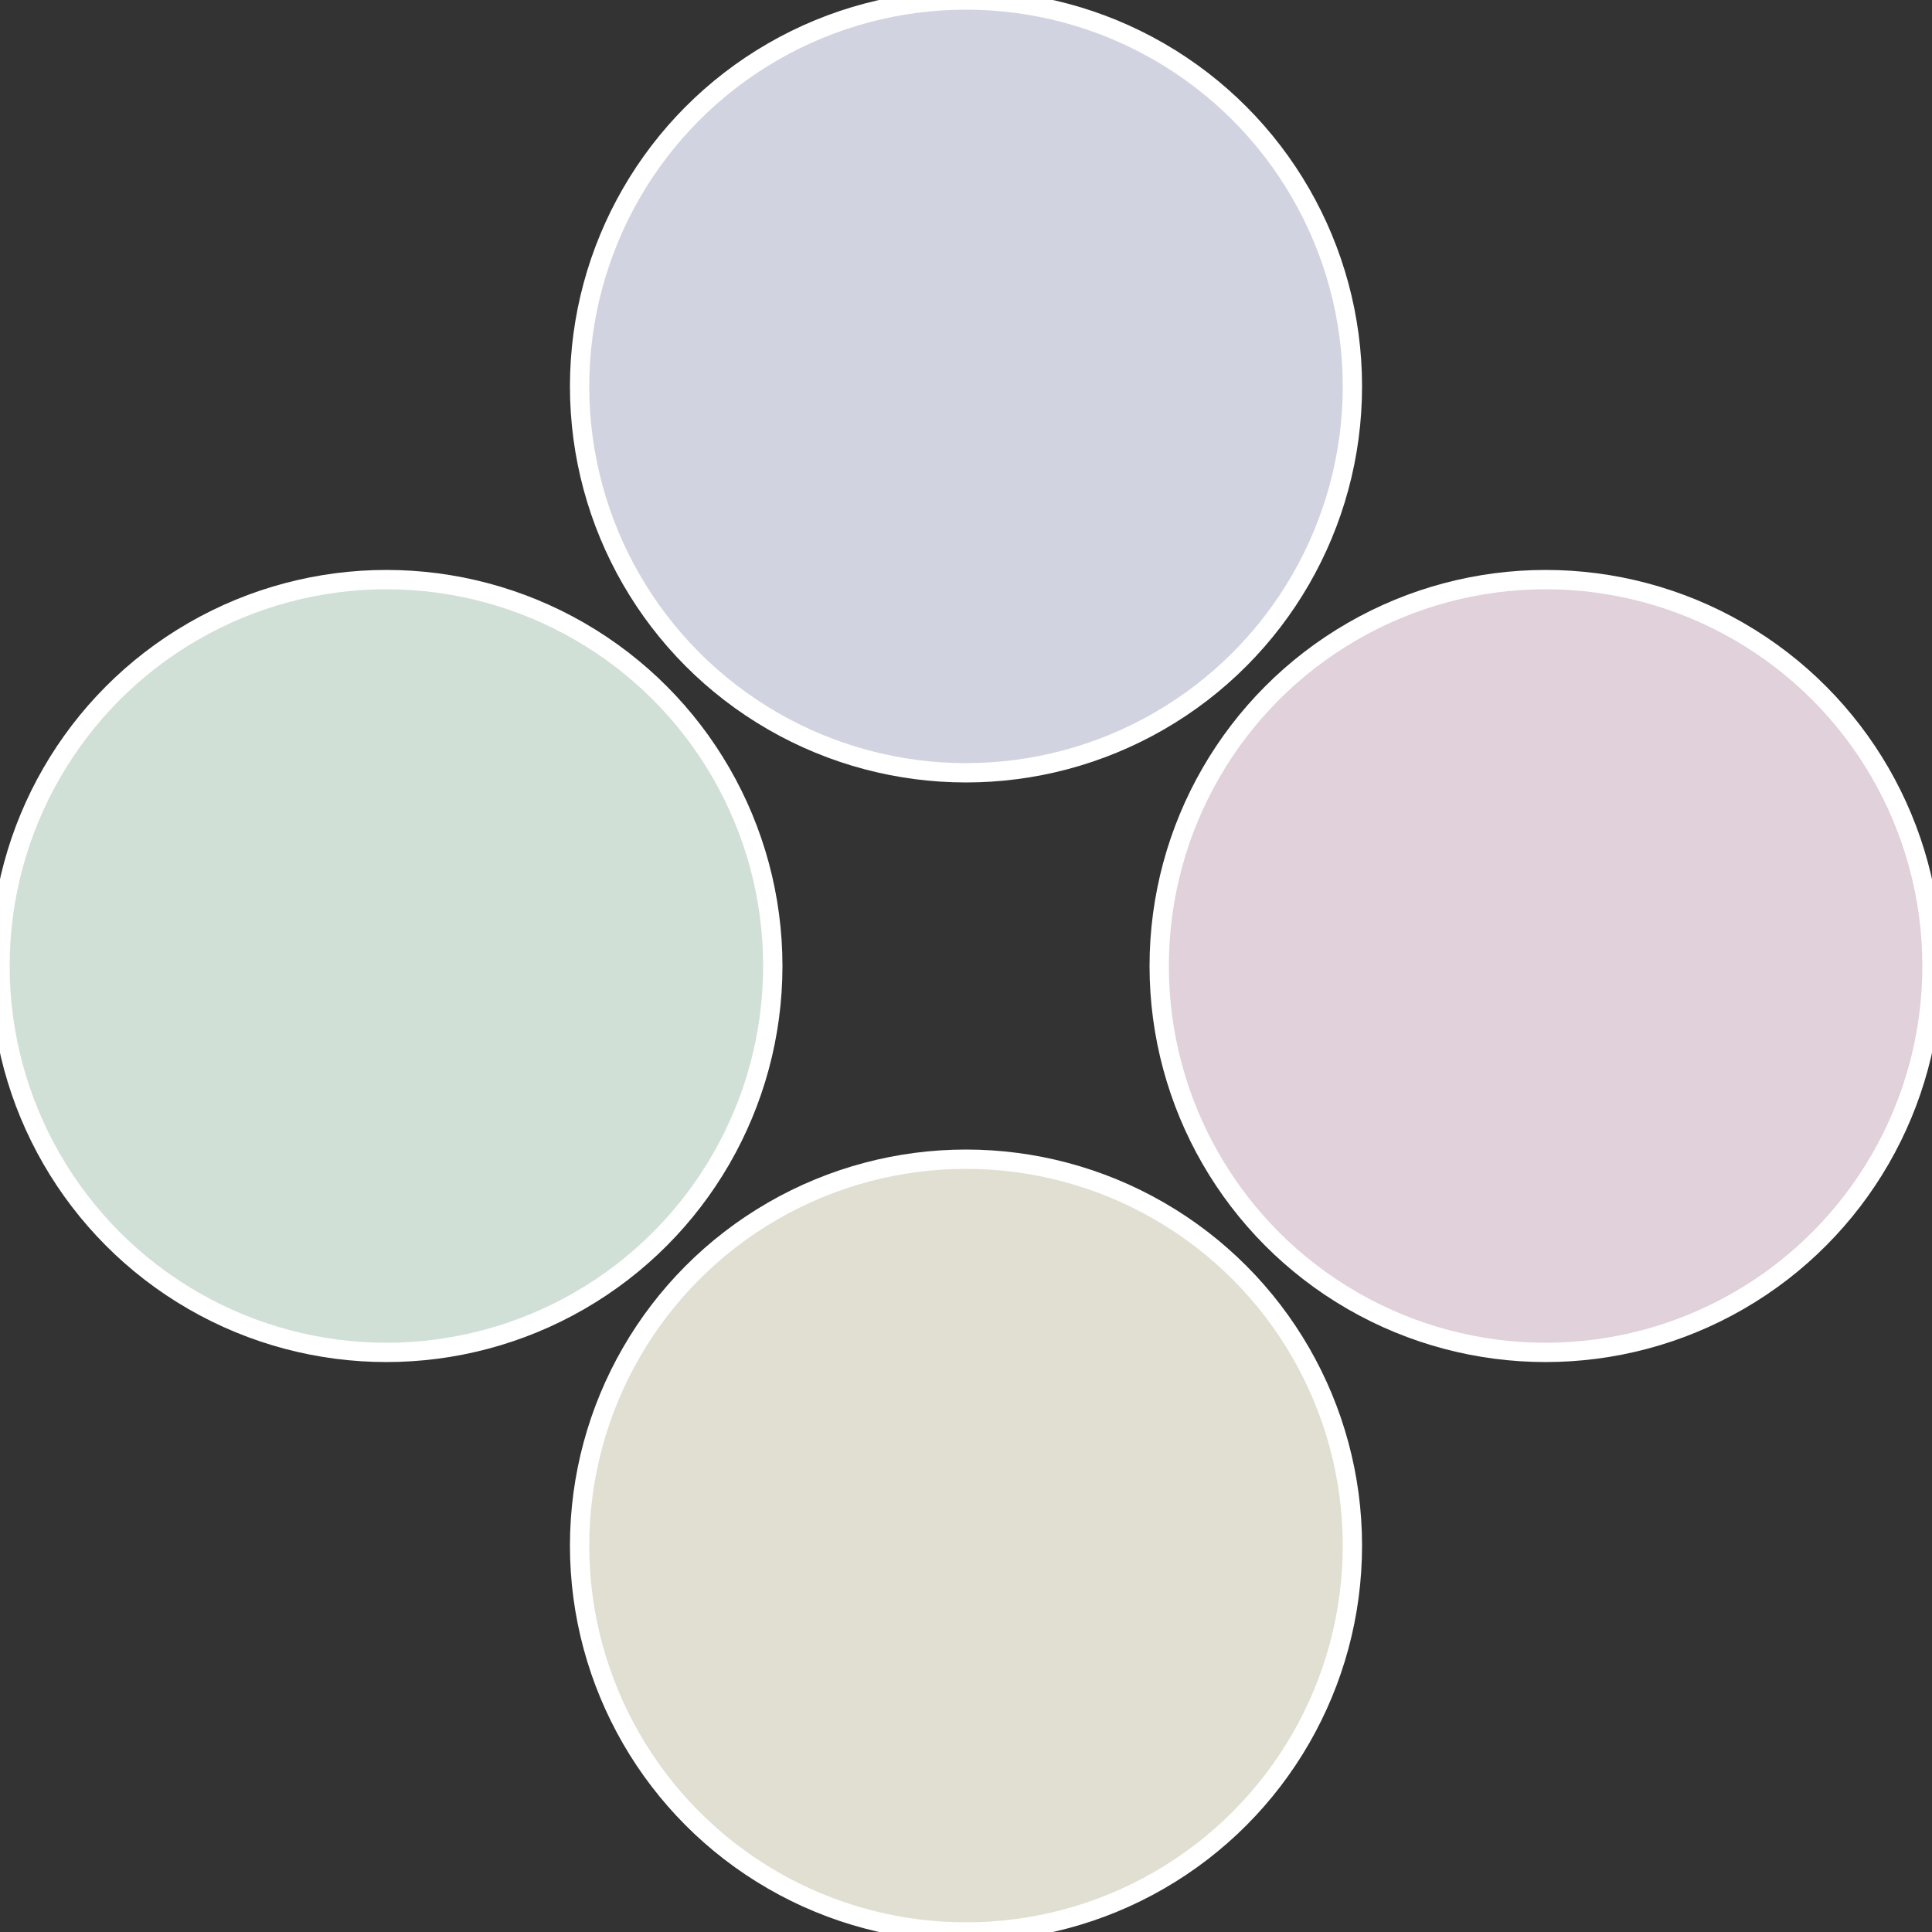
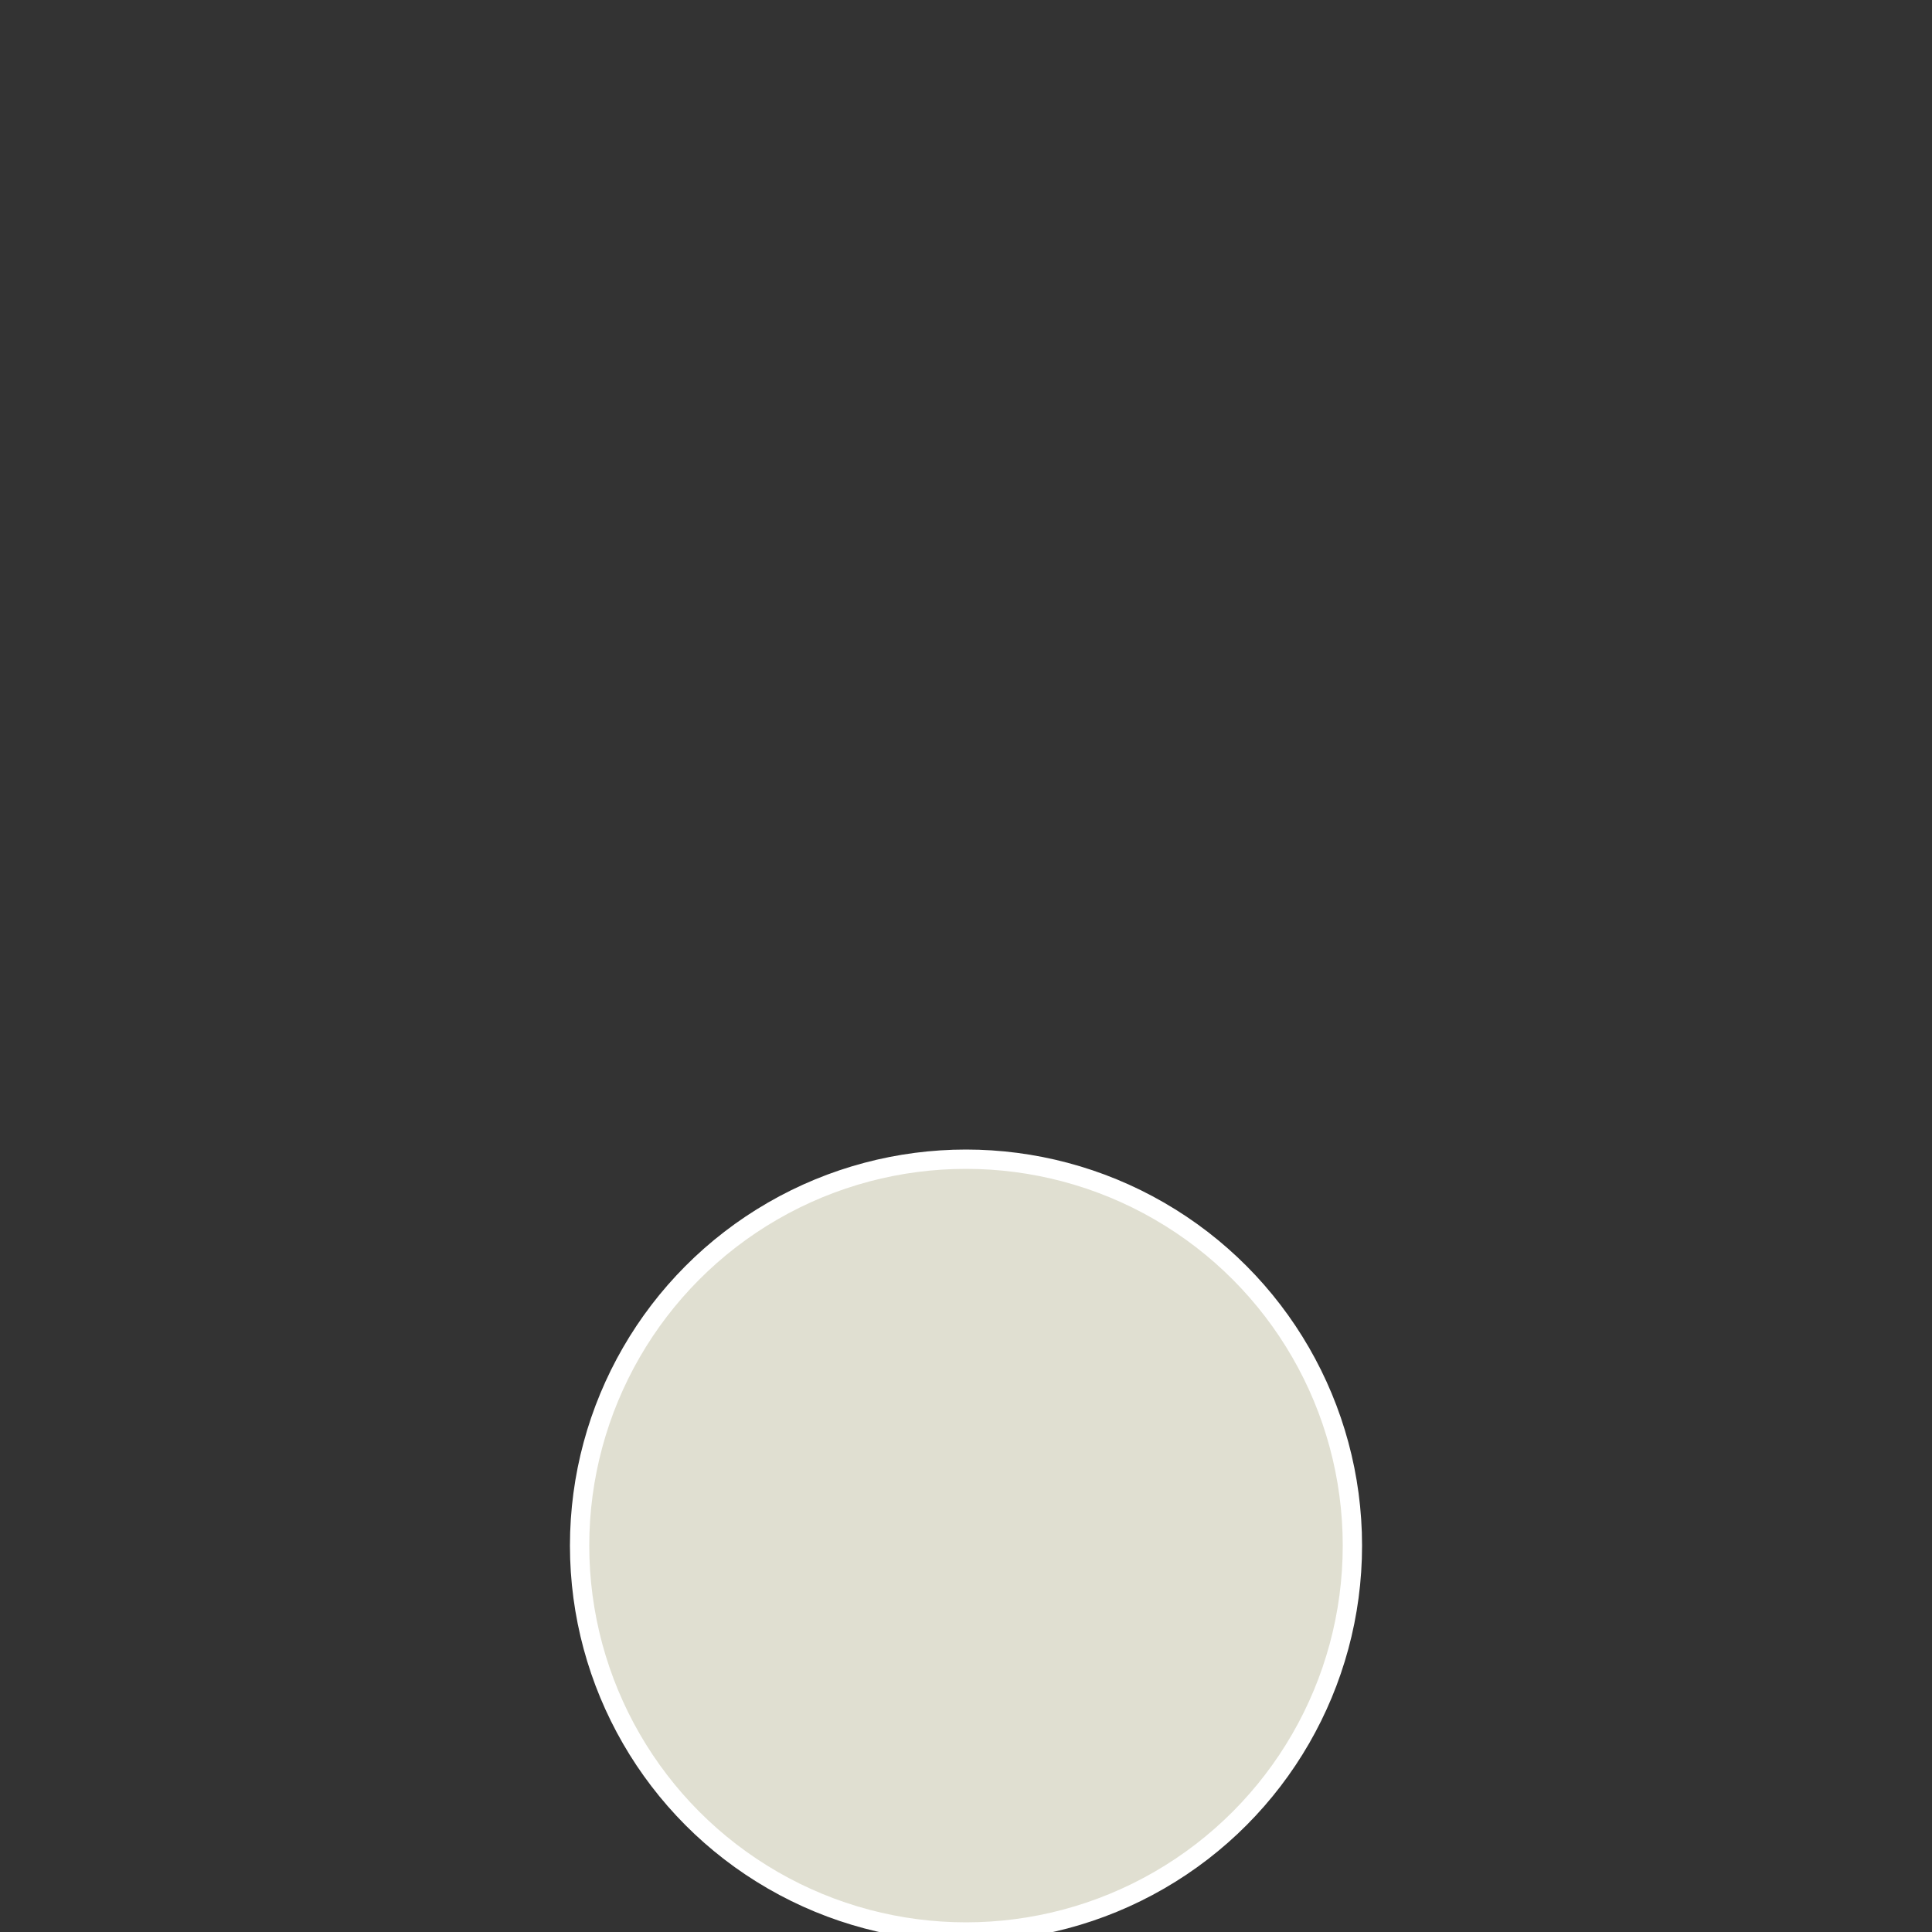
<svg xmlns="http://www.w3.org/2000/svg" width="500" height="500" viewBox="-1 -1 2 2">
  <rect x="-1" y="-1" width="2" height="2" fill="#333333" stroke="none" />
-   <circle cx="0.6" cy="0" r="0.4" fill="#e0d1da" stroke="#fff" stroke-width="1%" />
  <circle cx="3.6739403974421E-17" cy="0.6" r="0.4" fill="#e0dfd1" stroke="#fff" stroke-width="1%" />
-   <circle cx="-0.6" cy="7.3478807948841E-17" r="0.4" fill="#d1e0d7" stroke="#fff" stroke-width="1%" />
-   <circle cx="-1.1021821192326E-16" cy="-0.6" r="0.4" fill="#d1d3e0" stroke="#fff" stroke-width="1%" />
</svg>